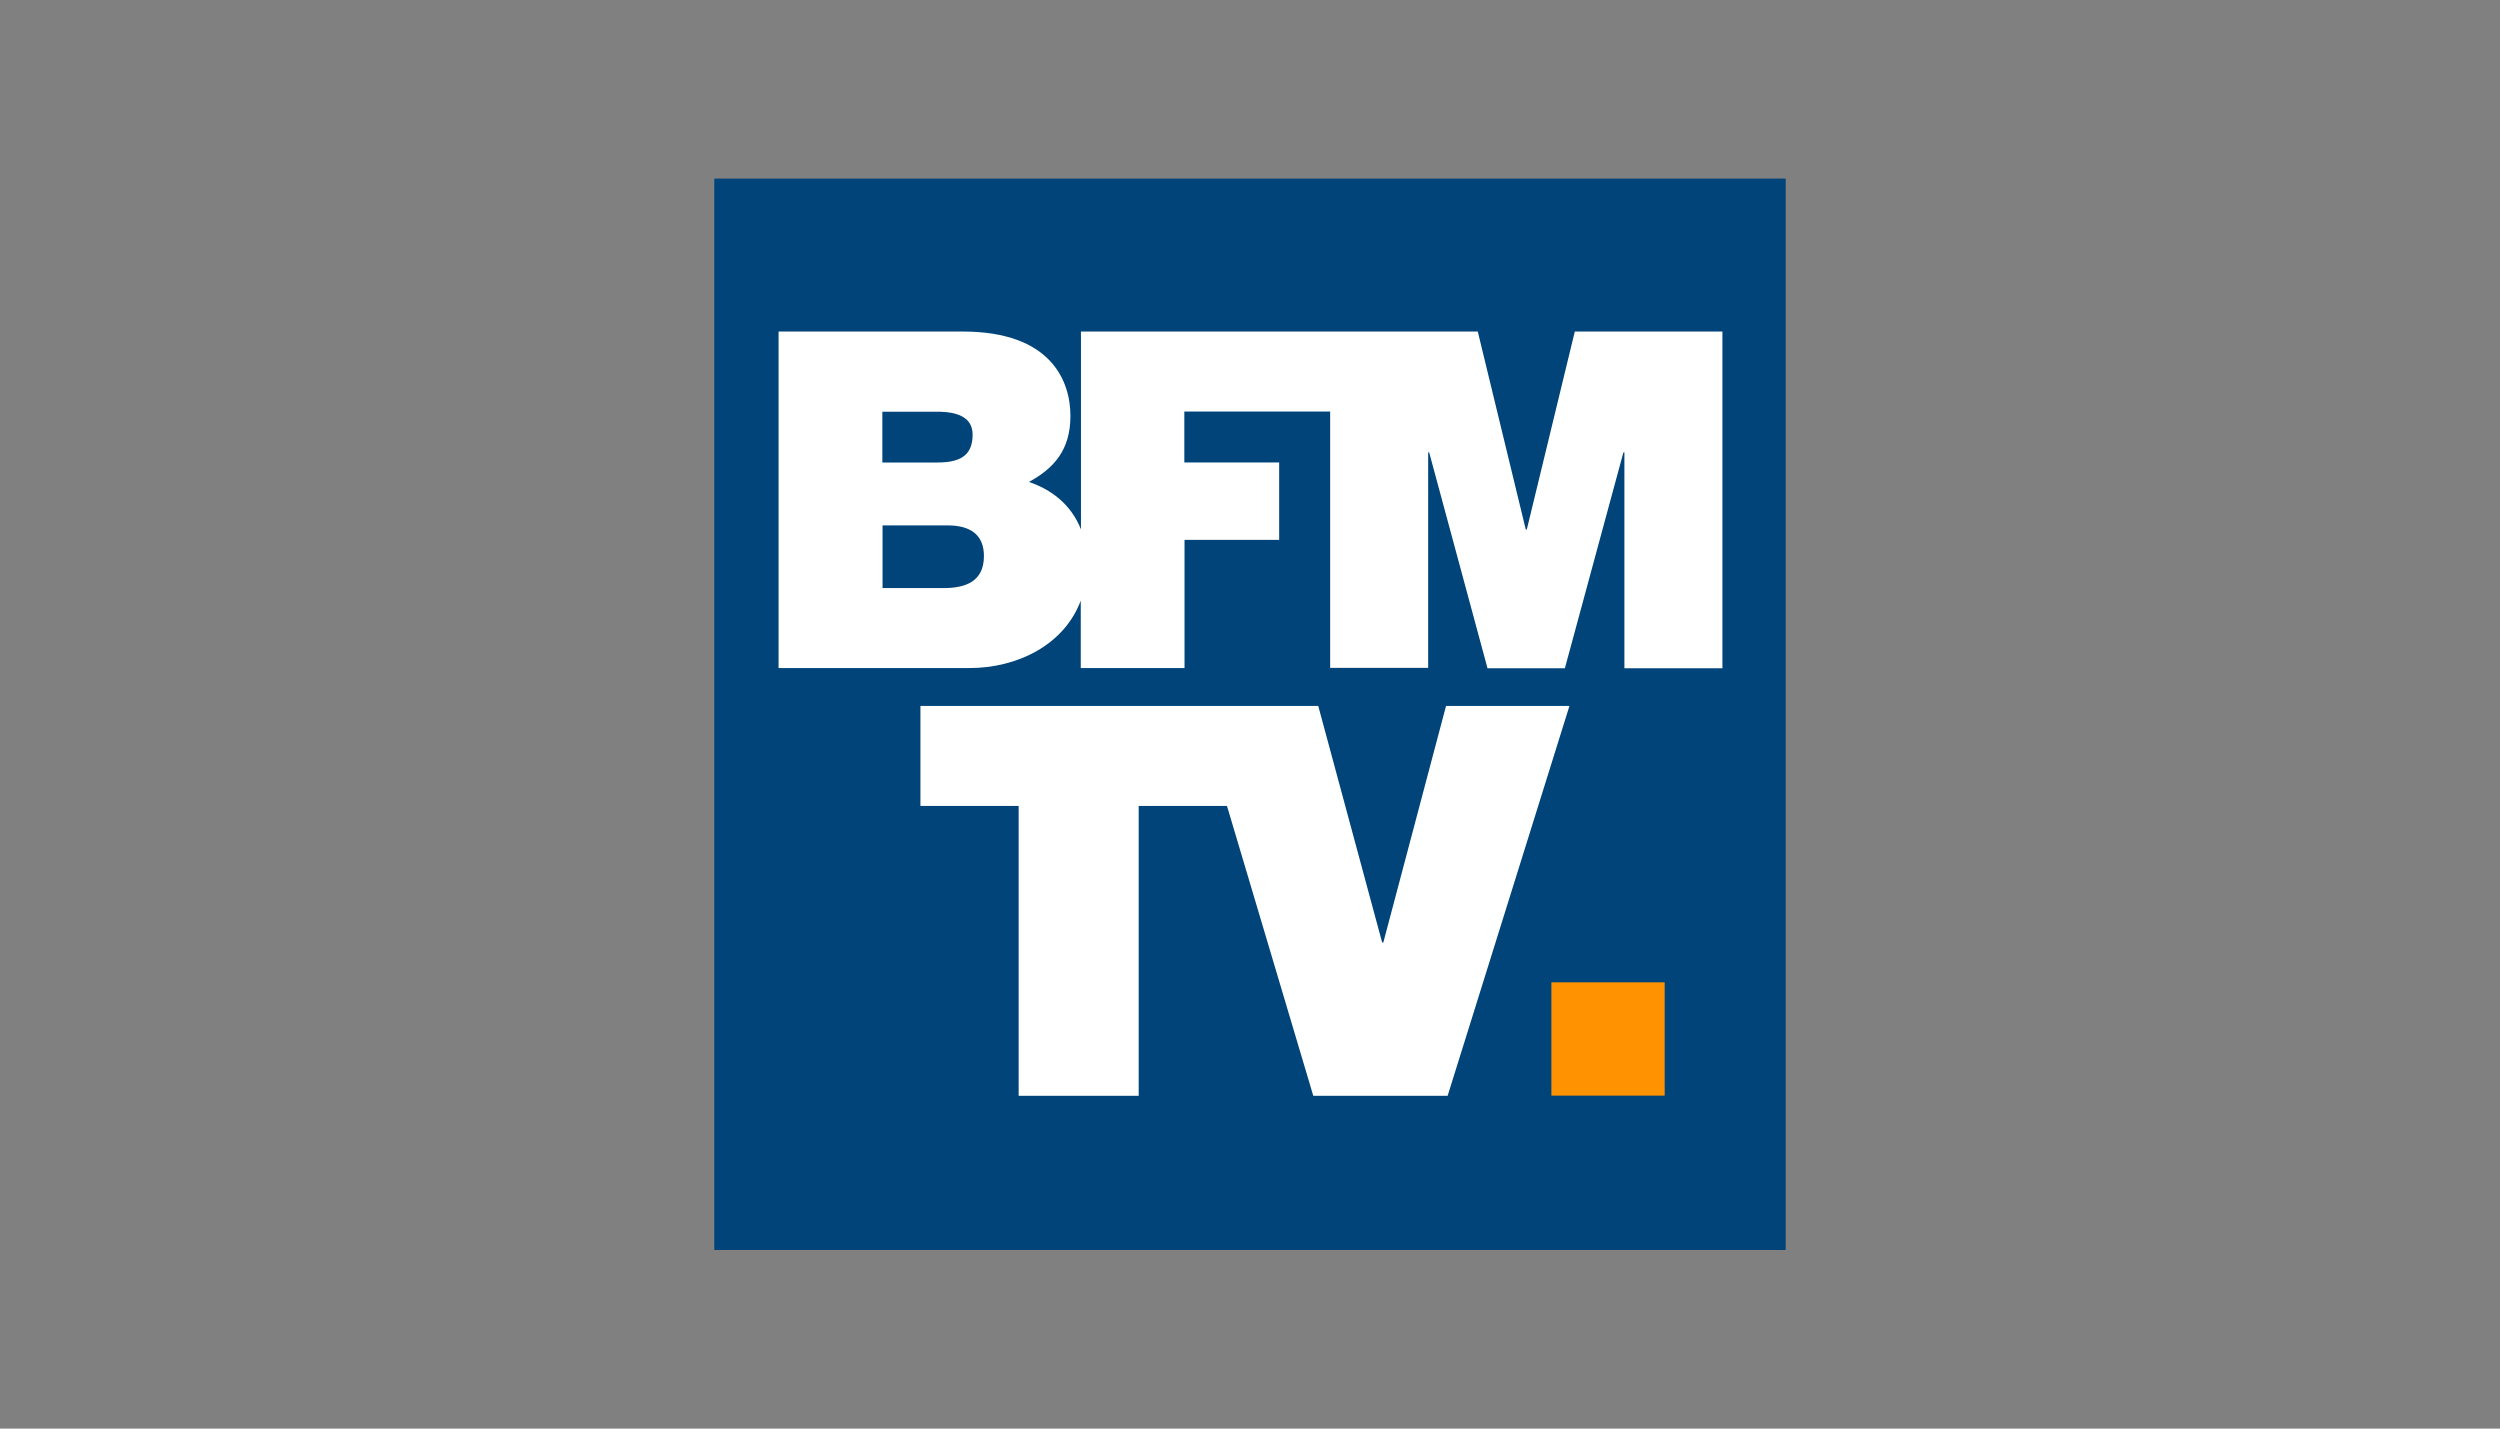
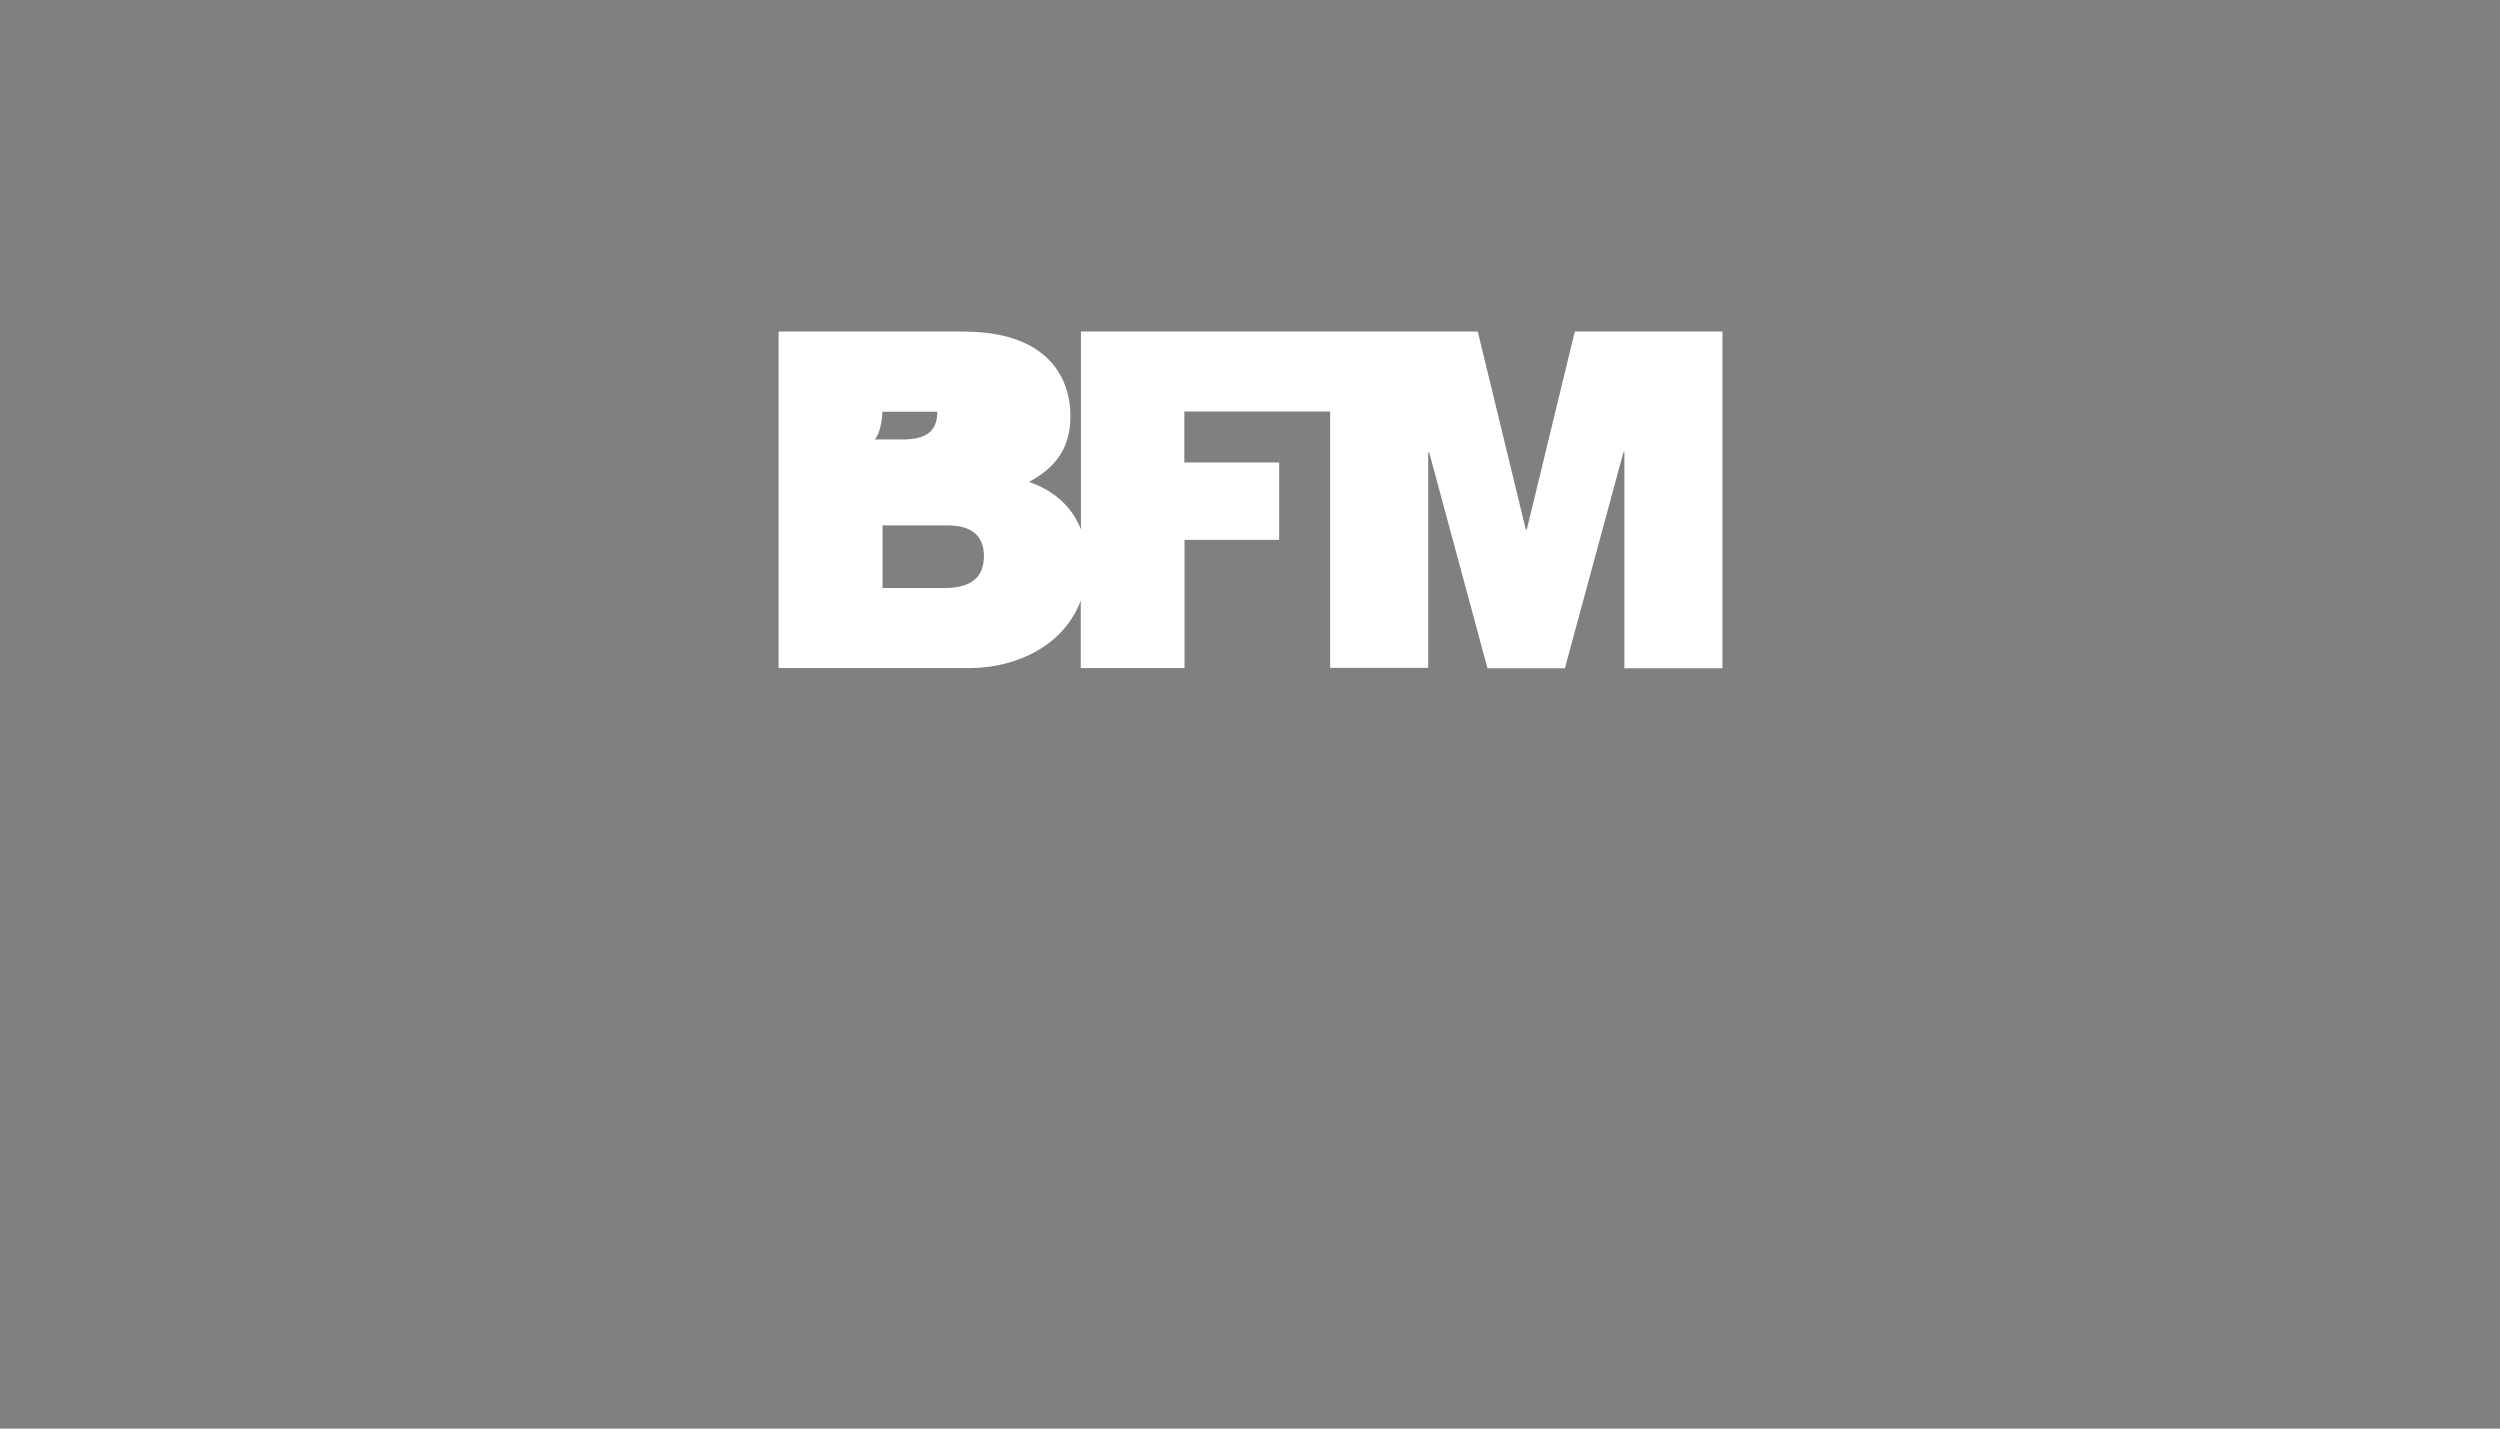
<svg xmlns="http://www.w3.org/2000/svg" version="1.0" x="0px" y="0px" viewBox="0 0 1260 720" enable-background="new 0 0 1260 720" xml:space="preserve">
  <rect x="0" y="0" width="1260" height="720" fill="#808080" stroke="none" />
  <g id="onblack">
</g>
  <g id="Logo">
    <g>
      <g>
-         <rect x="360" y="90" fill="#00447A" width="540" height="540" />
-       </g>
+         </g>
      <g>
-         <rect x="781.9" y="495.1" fill="#FF9200" width="57.1" height="57.1" />
        <g>
-           <path fill="#FFFFFF" d="M475.4,296.4h-30.6v-31.6h32.8c12.4,0,18.3,5.5,18.3,15.4C495.9,293.3,486.4,296.4,475.4,296.4       M444.7,207.5h27.7c10.7,0,17.8,3.1,17.8,11.6c0,10.9-6.9,14-17.8,14h-27.7C444.7,233.2,444.7,207.5,444.7,207.5z M793.7,167.1      l-24.2,99.8H769l-24.2-99.8h-200v99.7c-5.1-12.9-15.3-20.2-26.2-23.9c12.6-6.9,20.9-16.1,20.9-33.3c0-17.3-9.5-42.5-54.2-42.5      h-92.9v169.6h96.2c24.2,0,47.8-11.7,56.1-34v34H597v-64.6h47.7v-39h-47.8v-25.7h73.5v129.2h49.4V228h0.5l29.4,108.8h39      L818.2,228h0.5v108.8h49.4V167.1H793.7L793.7,167.1z" />
+           <path fill="#FFFFFF" d="M475.4,296.4h-30.6v-31.6h32.8c12.4,0,18.3,5.5,18.3,15.4C495.9,293.3,486.4,296.4,475.4,296.4       M444.7,207.5h27.7c0,10.9-6.9,14-17.8,14h-27.7C444.7,233.2,444.7,207.5,444.7,207.5z M793.7,167.1      l-24.2,99.8H769l-24.2-99.8h-200v99.7c-5.1-12.9-15.3-20.2-26.2-23.9c12.6-6.9,20.9-16.1,20.9-33.3c0-17.3-9.5-42.5-54.2-42.5      h-92.9v169.6h96.2c24.2,0,47.8-11.7,56.1-34v34H597v-64.6h47.7v-39h-47.8v-25.7h73.5v129.2h49.4V228h0.5l29.4,108.8h39      L818.2,228h0.5v108.8h49.4V167.1H793.7L793.7,167.1z" />
        </g>
-         <polygon fill="#FFFFFF" points="728.8,355.8 697.2,475 696.6,475 664.4,355.8 463.9,355.8 463.9,406.2 513.4,406.2 513.4,552.3      573.9,552.3 573.9,406.2 618.4,406.2 661.9,552.3 729.6,552.3 791,355.8    " />
      </g>
    </g>
  </g>
  <g id="img">
</g>
  <g id="Hilfslinien">
</g>
  <g id="Description">
</g>
</svg>